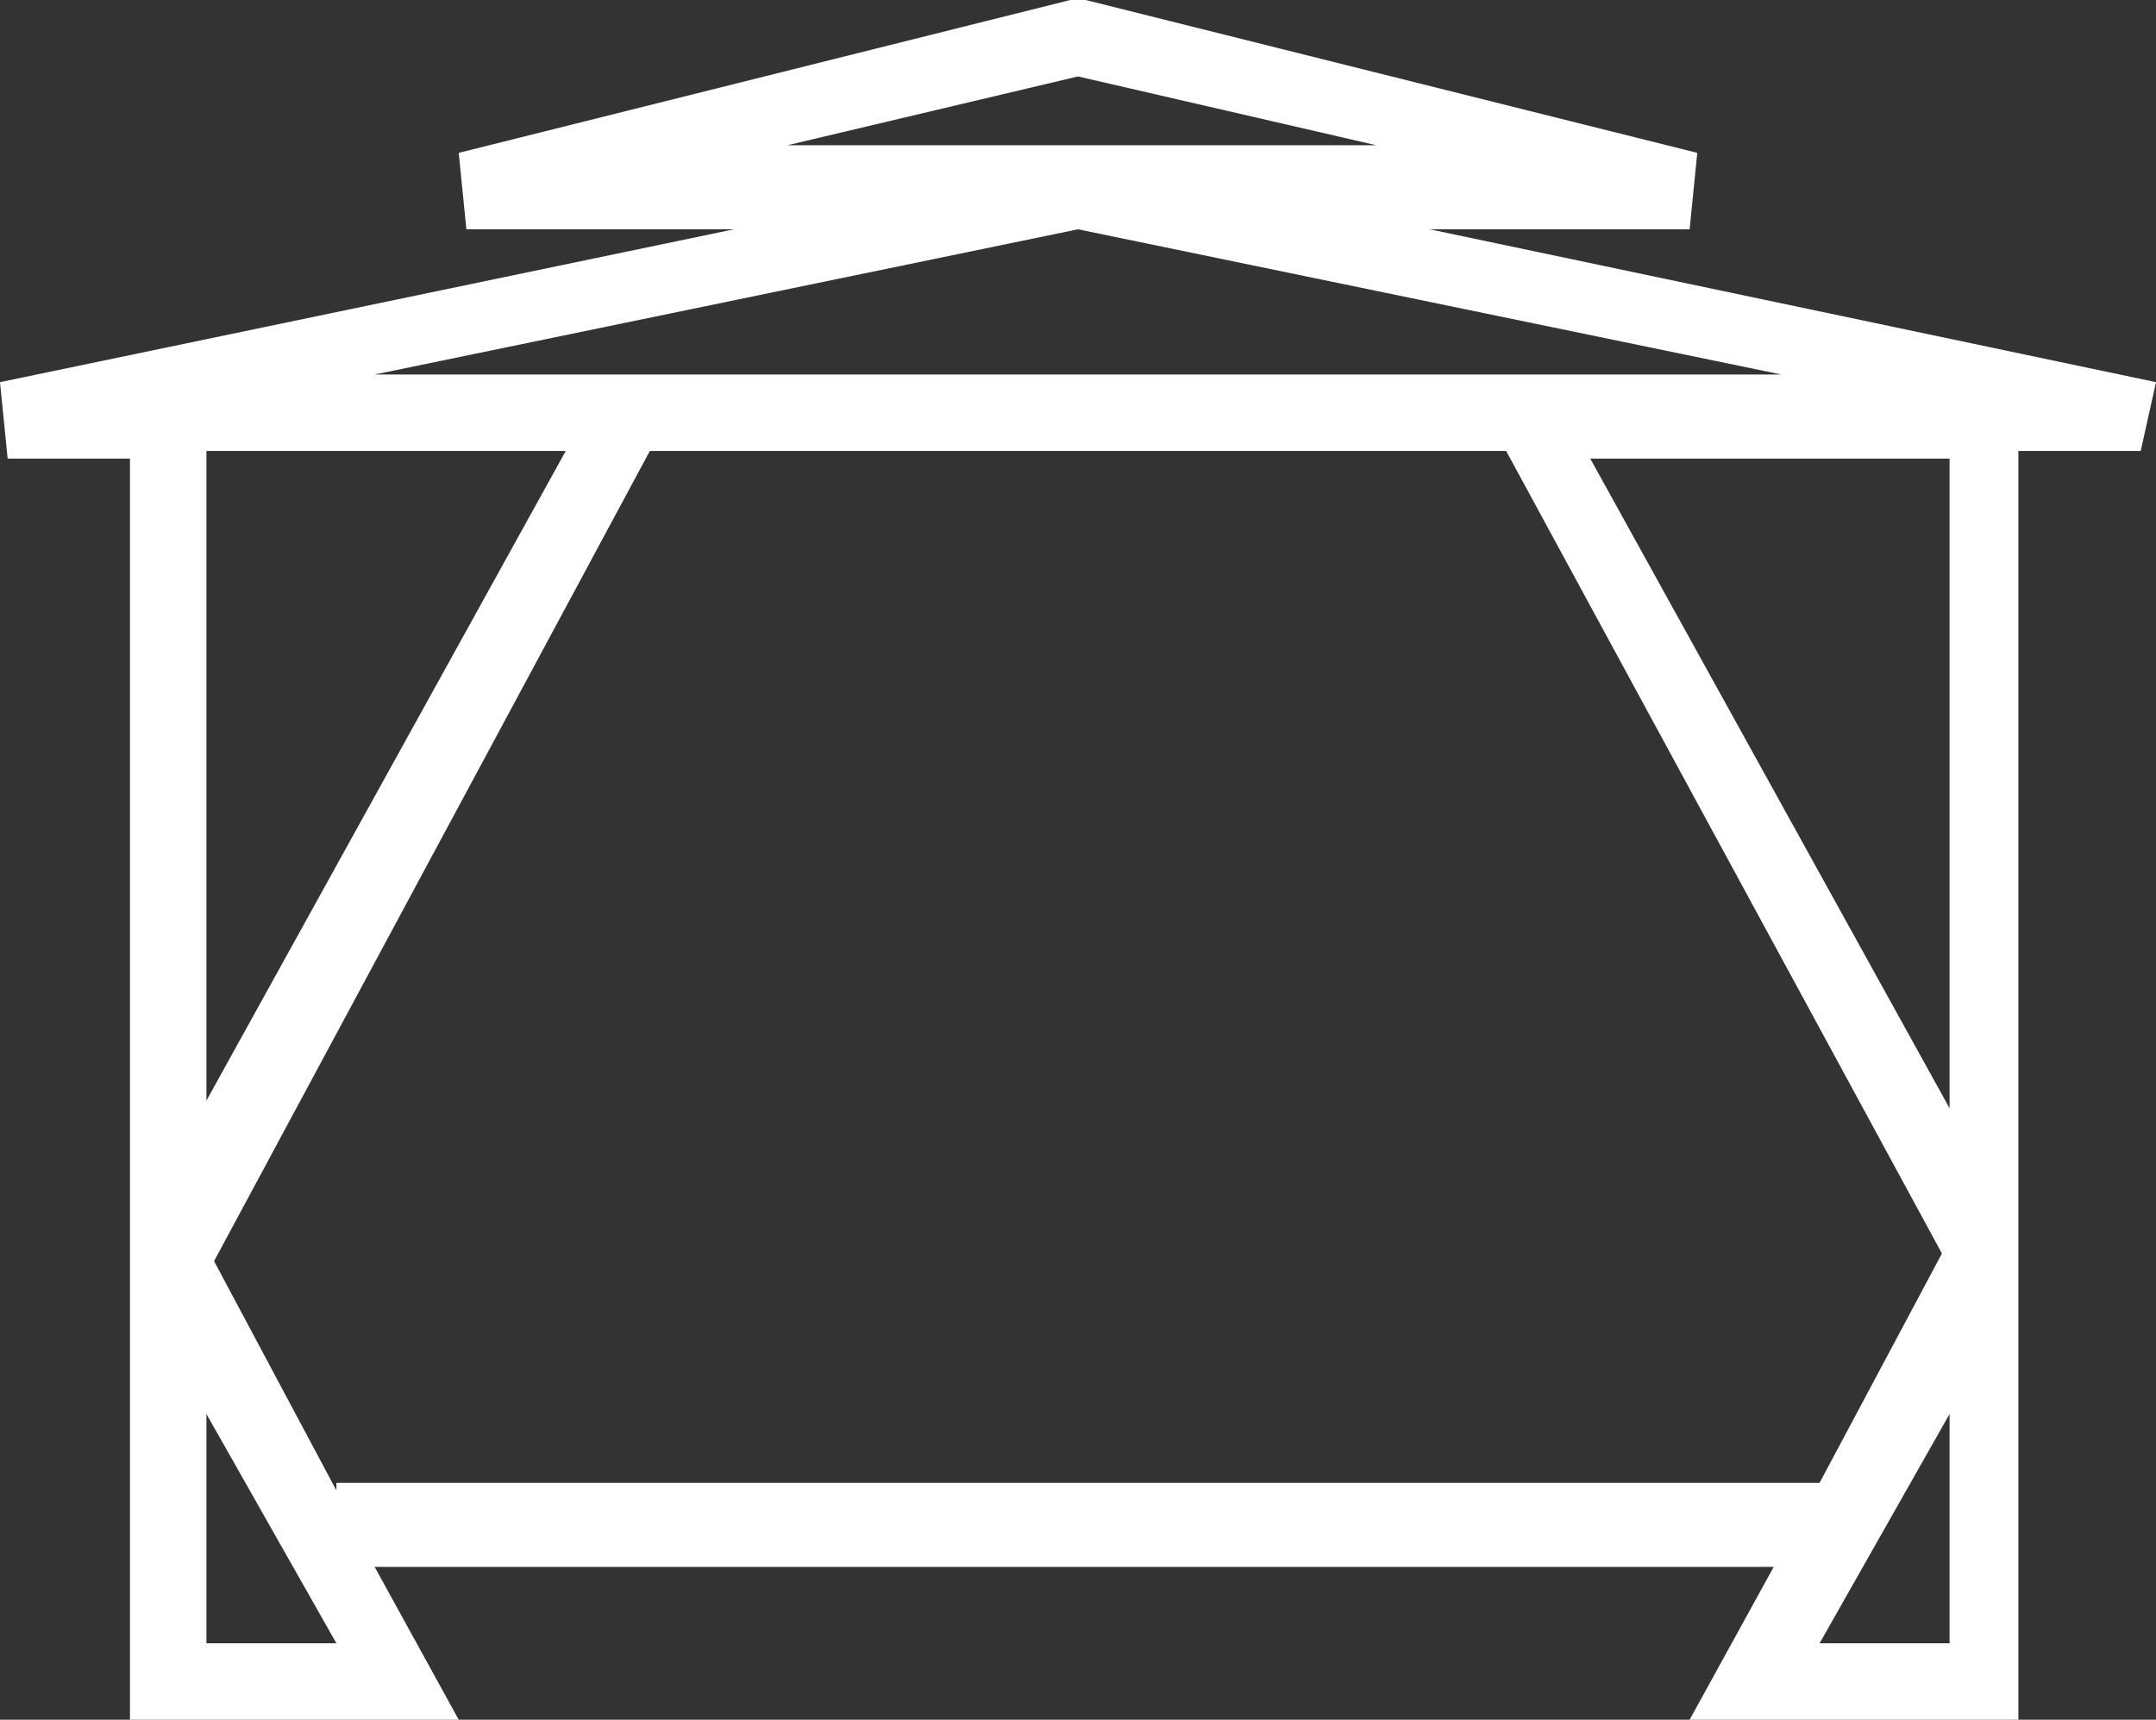
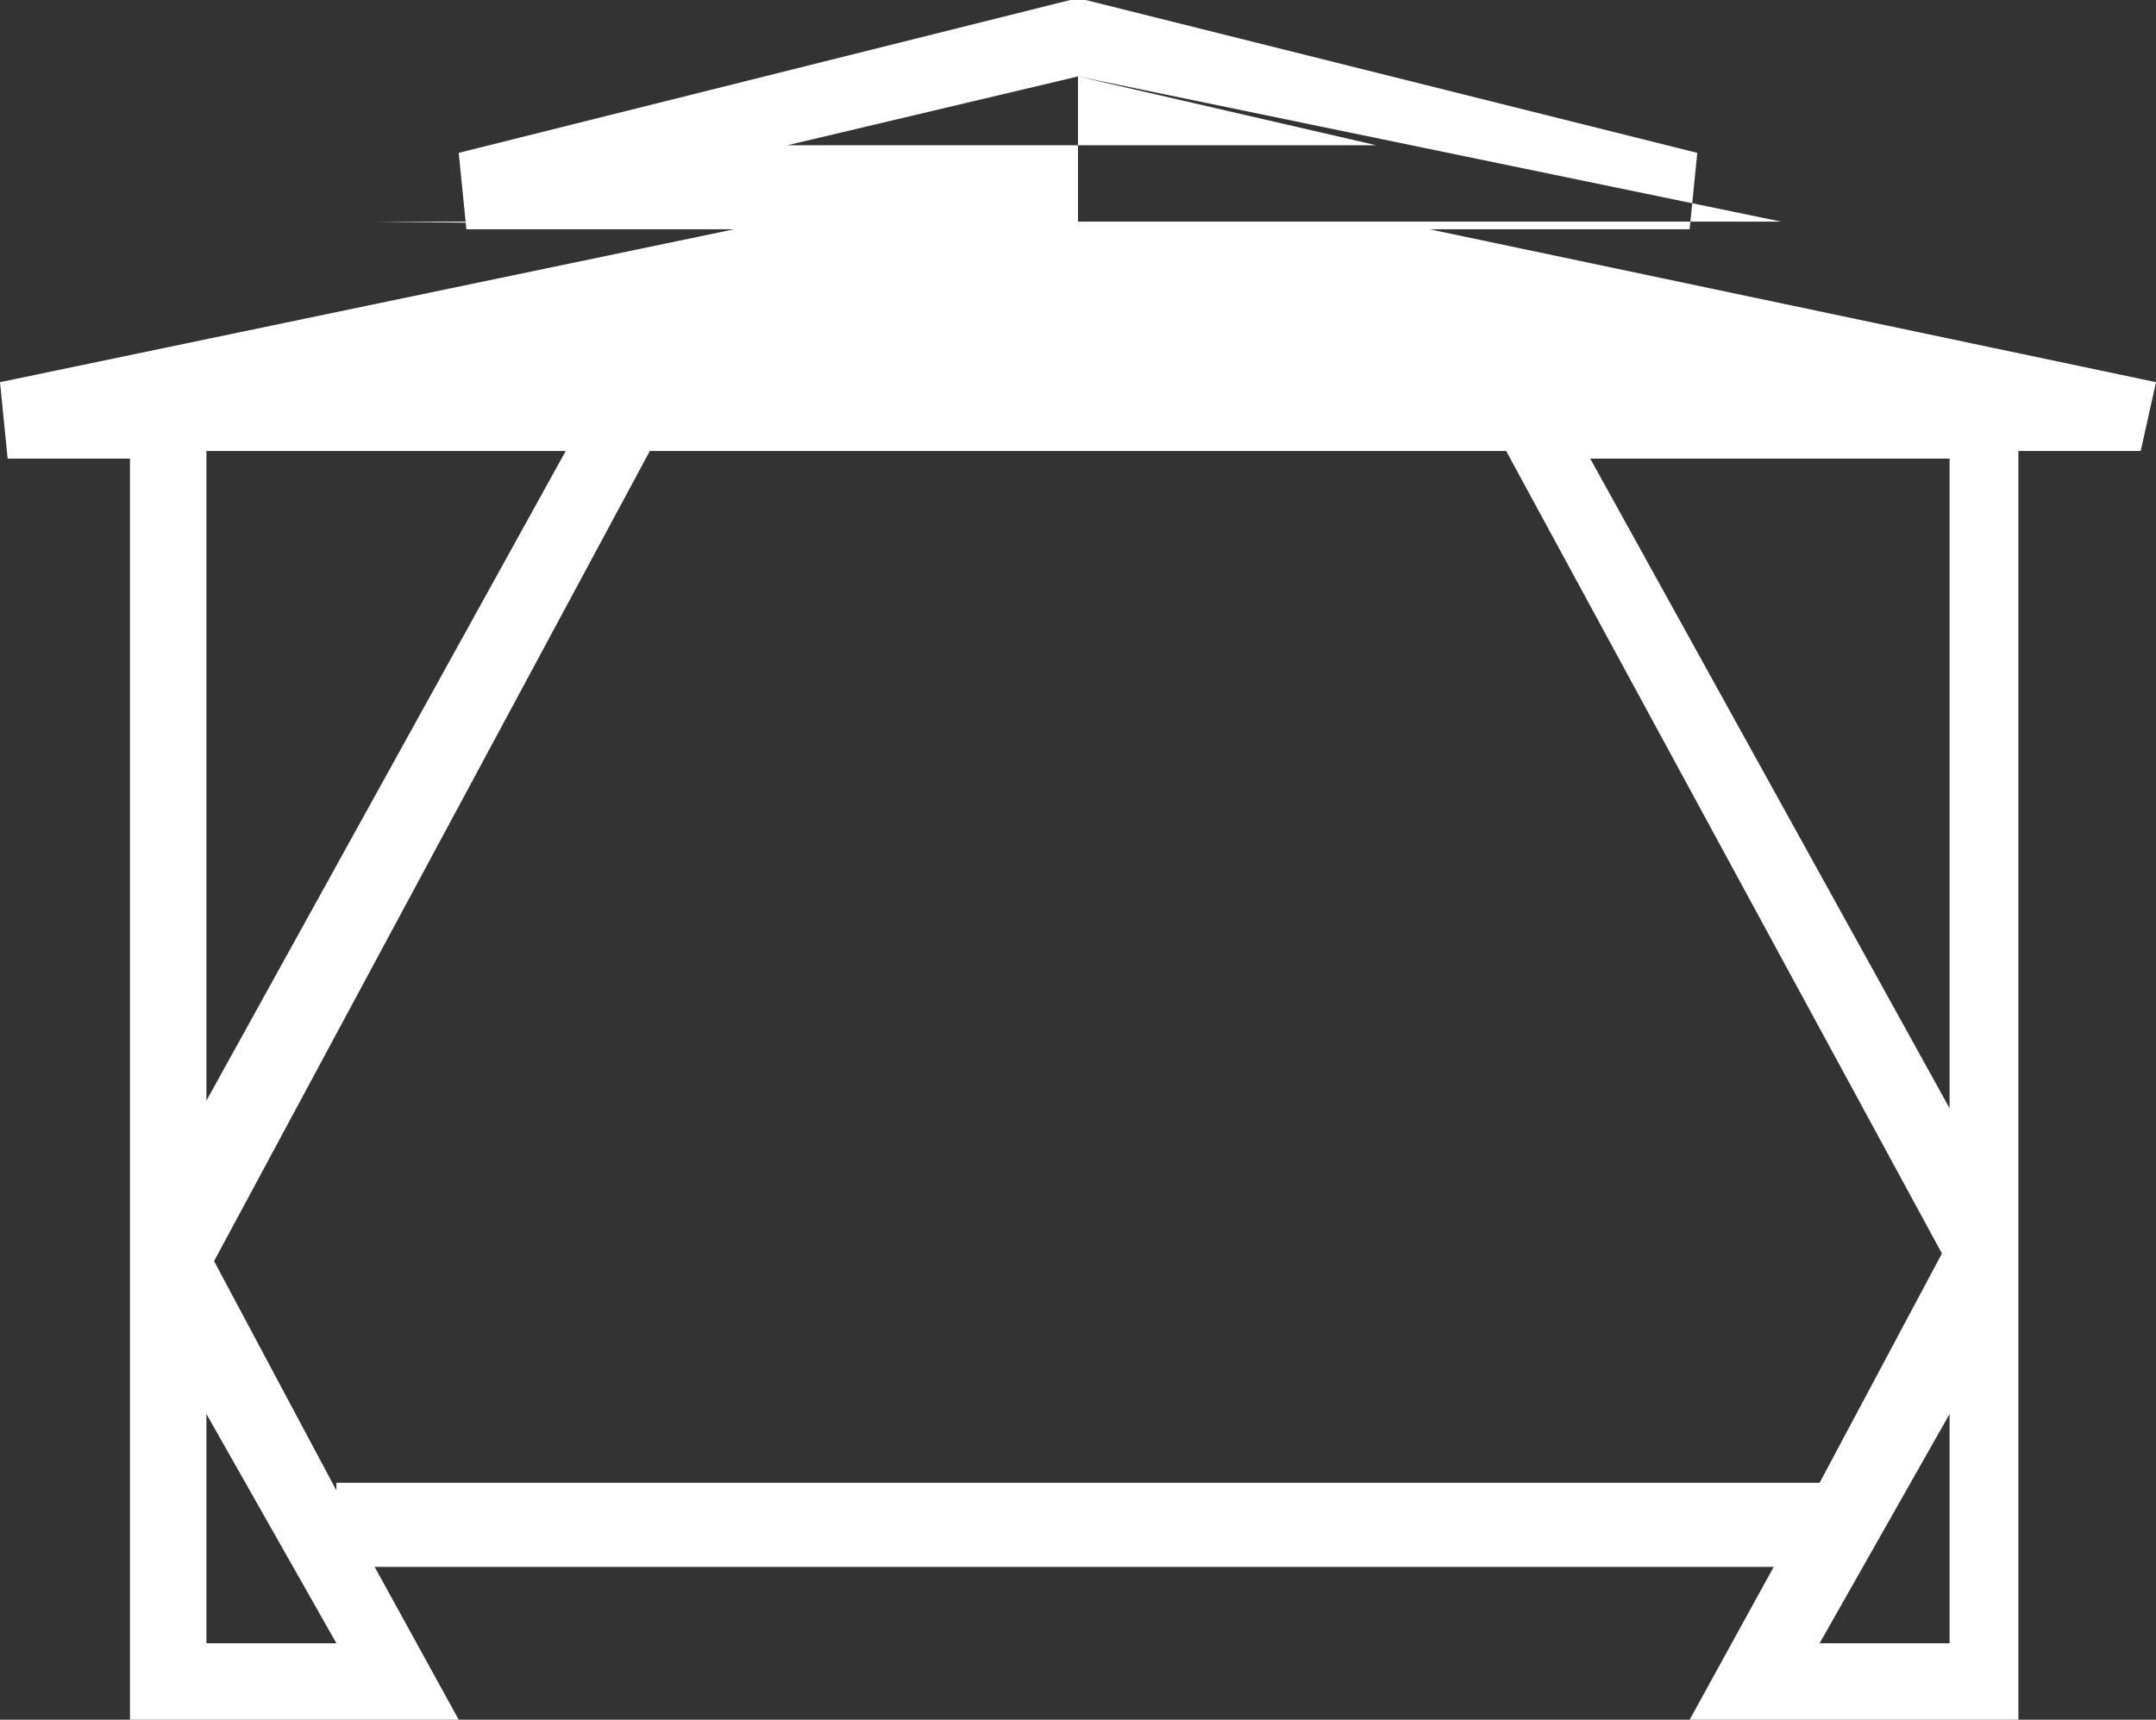
<svg xmlns="http://www.w3.org/2000/svg" version="1.1" id="Layer_1" x="0px" y="0px" viewBox="0 0 28.2 22.5" style="enable-background:new 0 0 28.2 22.5;" xml:space="preserve">
  <rect x="0" y="0" width="28.2" height="22.5" fill="#333333" stroke="none" />
  <style type="text/css">
	.st0{fill:#FFFFFF;}
</style>
-   <path class="st0" d="M28.2,5l-9.5-2h3.4l0.1-1l-8-2H14L6,2l0.1,1h3.5L0,5l0.1,1h1.6v16.5h4.3l-1.1-2h18.3l-1.1,2h4.3V5.9h1.6L28.2,5  z M14.1,1L18,1.9h-7.7L14.1,1z M14.1,3l9.2,1.9H4.9L14.1,3z M7.4,5.9l-4.7,8.5V5.9H7.4z M2.7,21.5v-3l1.7,3H2.7z M4.4,19.5l-1.6-3  L8.5,5.9h11.2l5.7,10.5l-1.6,3H4.4z M25.5,21.5h-1.7l1.7-3V21.5z M25.5,14.5l-4.7-8.5h4.7V14.5z" />
+   <path class="st0" d="M28.2,5l-9.5-2h3.4l0.1-1l-8-2H14L6,2l0.1,1h3.5L0,5l0.1,1h1.6v16.5h4.3l-1.1-2h18.3l-1.1,2h4.3V5.9h1.6L28.2,5  z M14.1,1L18,1.9h-7.7L14.1,1z l9.2,1.9H4.9L14.1,3z M7.4,5.9l-4.7,8.5V5.9H7.4z M2.7,21.5v-3l1.7,3H2.7z M4.4,19.5l-1.6-3  L8.5,5.9h11.2l5.7,10.5l-1.6,3H4.4z M25.5,21.5h-1.7l1.7-3V21.5z M25.5,14.5l-4.7-8.5h4.7V14.5z" />
</svg>